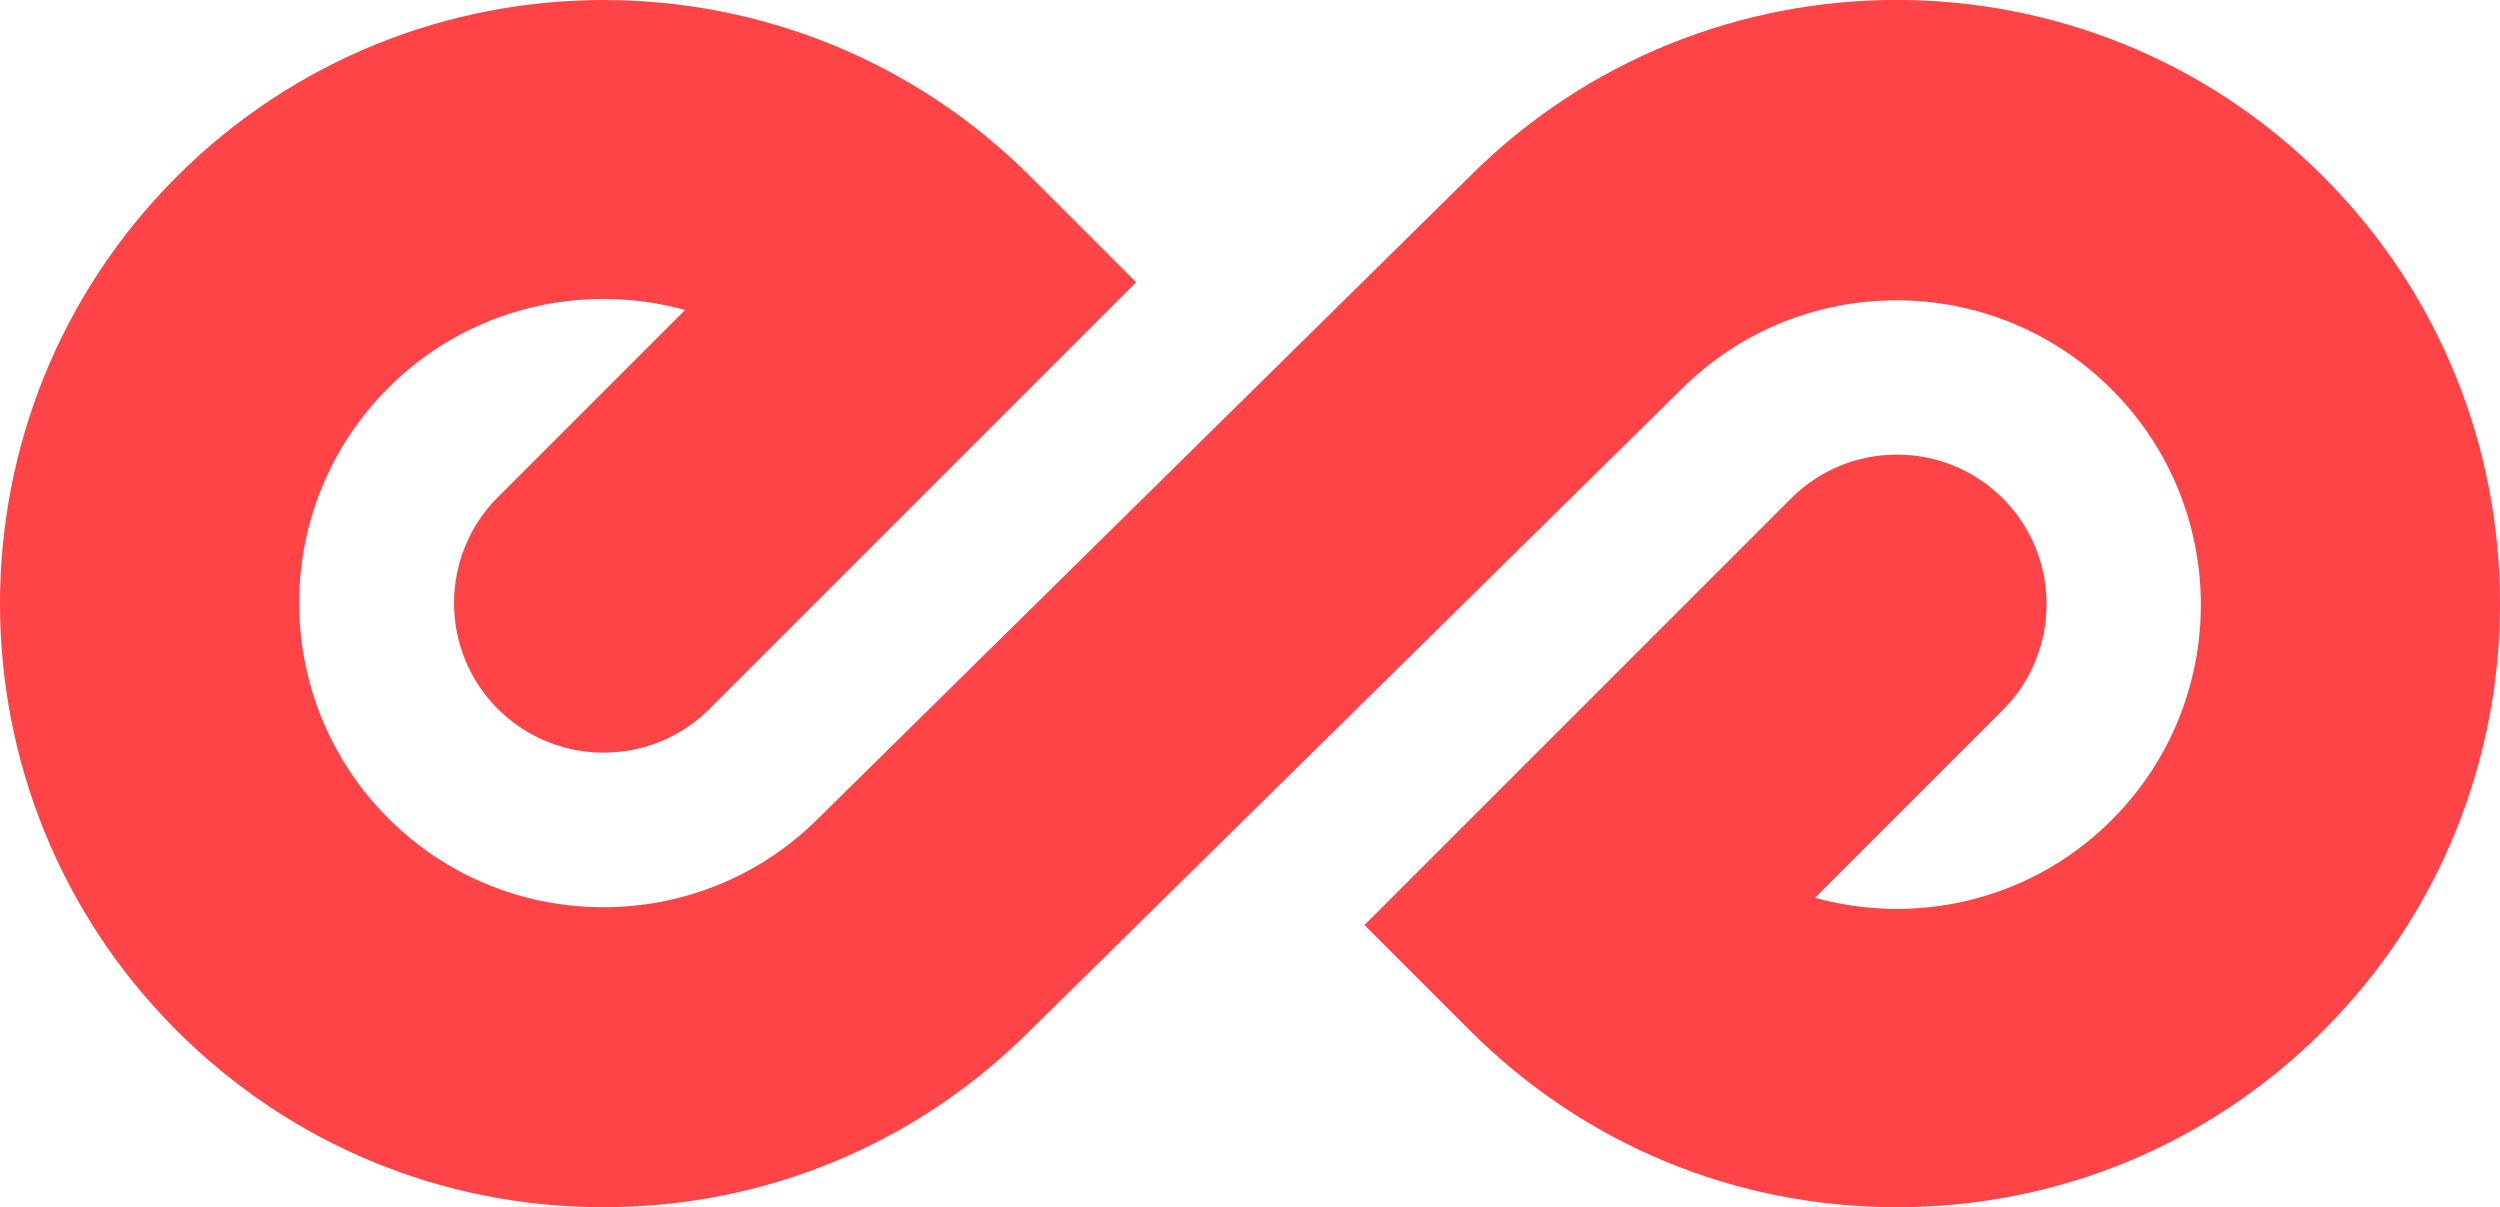
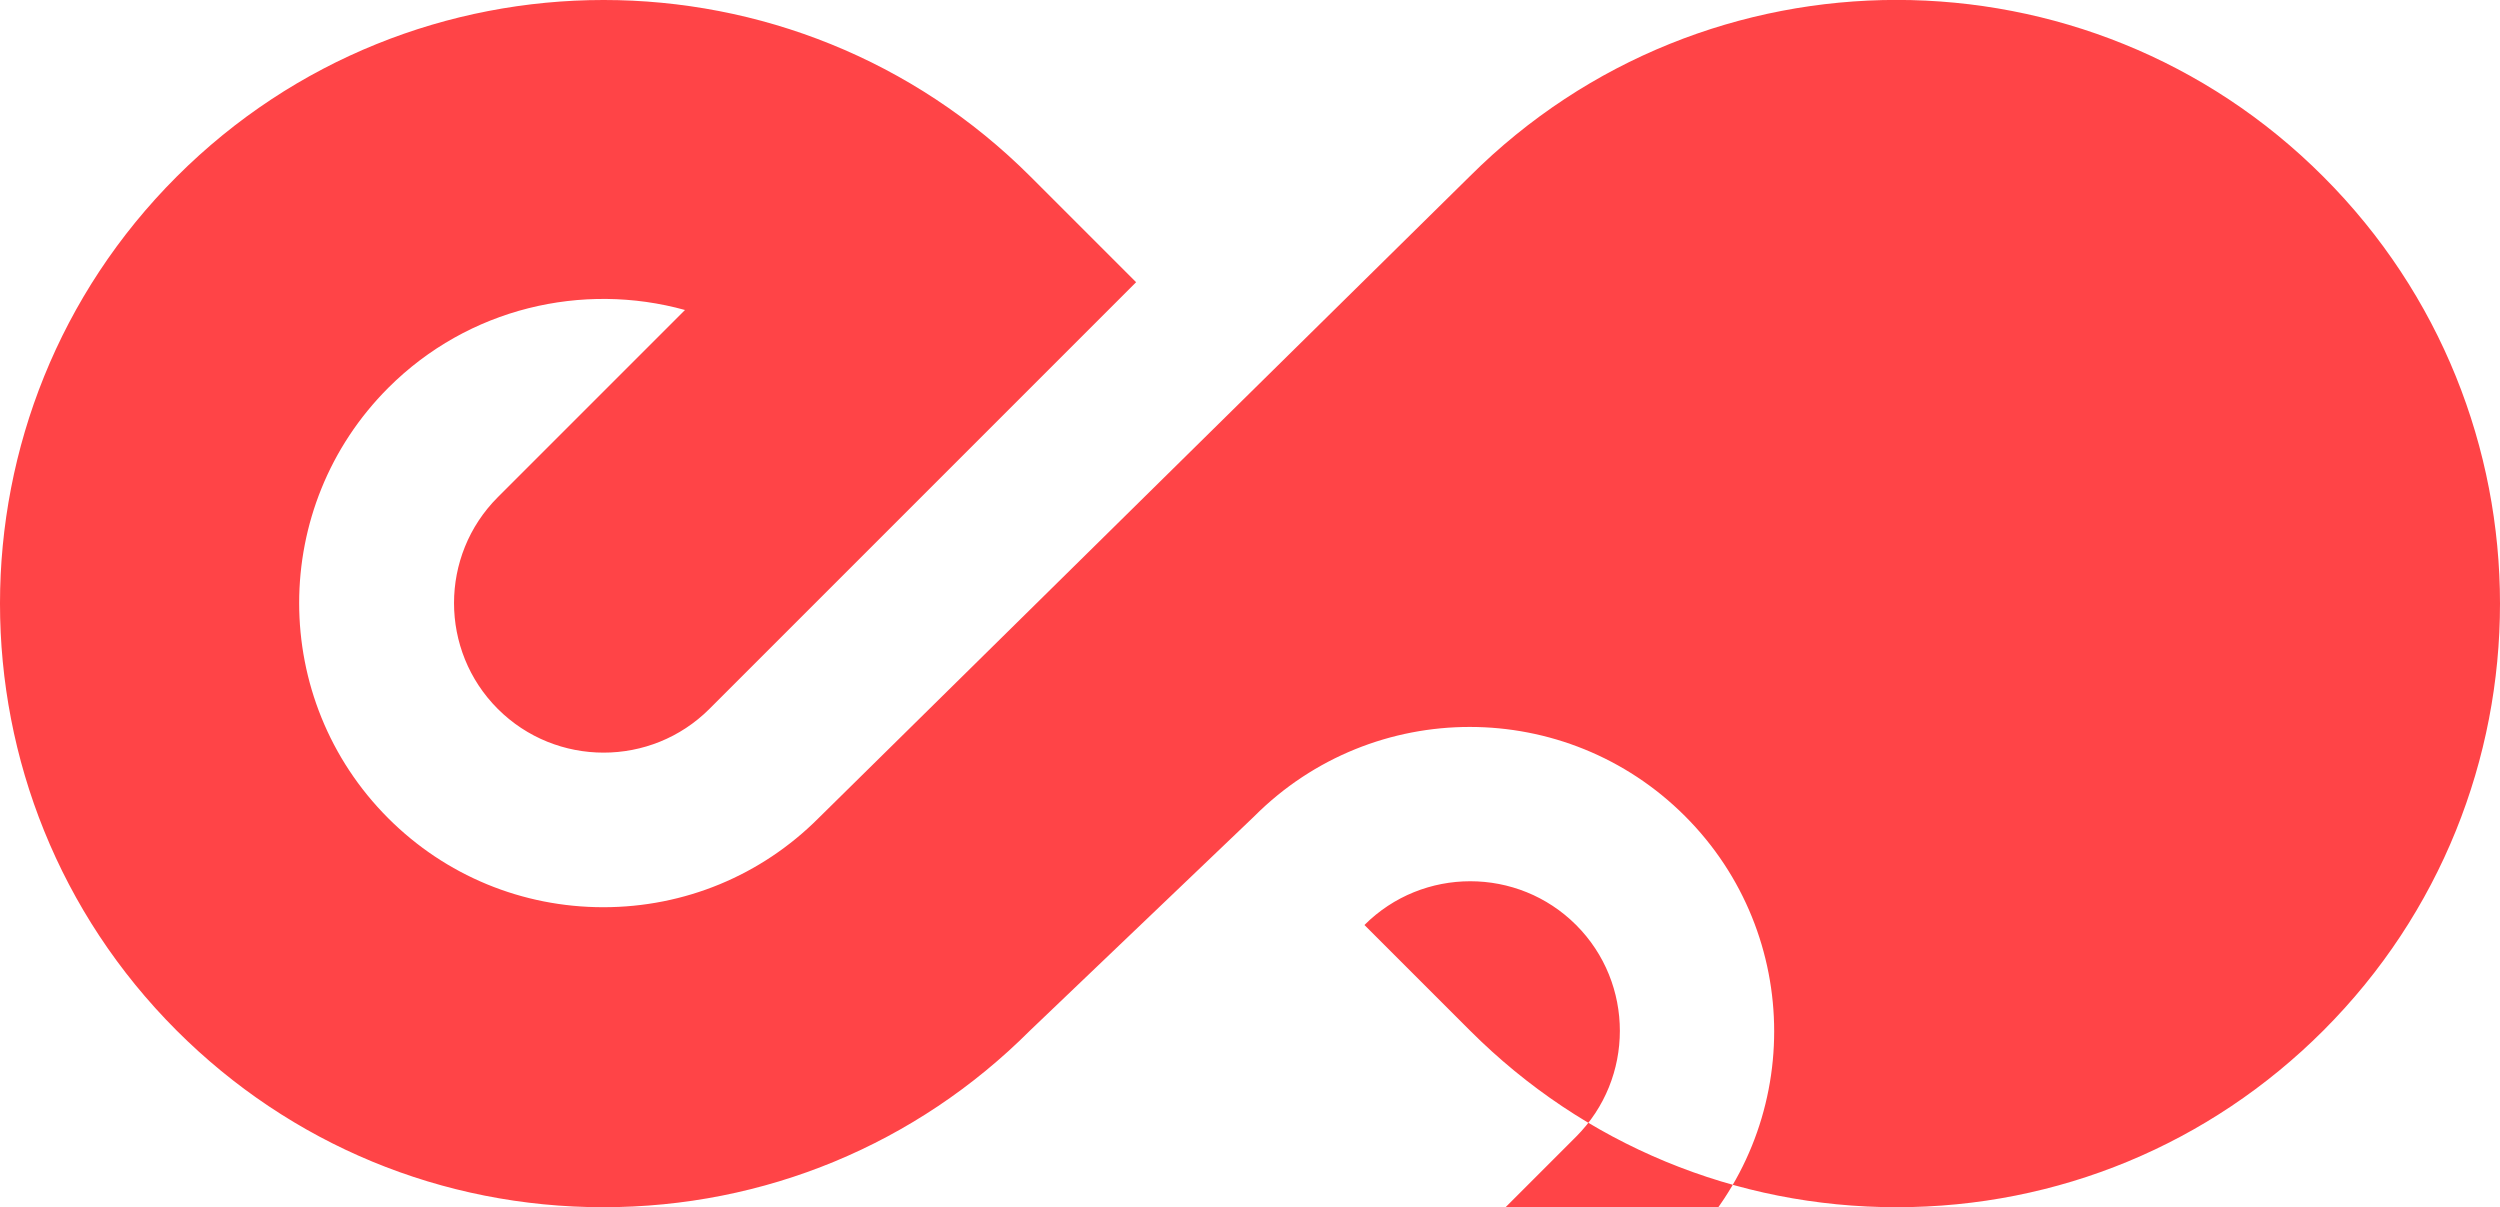
<svg xmlns="http://www.w3.org/2000/svg" id="Capa_1" x="0px" y="0px" viewBox="0 0 450 217.3" style="enable-background:new 0 0 450 217.3;" xml:space="preserve">
  <style type="text/css">	.st0{fill:#FF4447;}</style>
-   <path class="st0" d="M341.4,217.3c-29,0-56.3-11.3-76.8-31.8l-19-19l76.8-76.8c10.5-10.5,27.6-10.5,38.1,0s10.5,27.6,0,38.1 l-33.8,33.8c4.7,1.3,9.7,2,14.7,2c14.6,0,28.4-5.7,38.7-16c21.4-21.4,21.4-56.1,0-77.5c-21.4-21.4-56.1-21.4-77.5,0l-0.1,0.1 L185.4,185.5c-20.5,20.5-47.8,31.8-76.8,31.8c-29,0-56.3-11.3-76.8-31.8c-42.4-42.4-42.4-111.3,0-153.7 c42.4-42.4,111.3-42.4,153.7,0l19,19l-76.8,76.8c-10.5,10.5-27.6,10.5-38.1,0c-10.5-10.5-10.5-27.6,0-38.1l33.7-33.7 c-18.4-5.1-39-0.4-53.4,14c-21.4,21.4-21.4,56.1,0,77.5c10.3,10.3,24.1,16,38.7,16s28.4-5.7,38.7-16l0.1-0.1L264.6,31.7 c42.4-42.3,111.3-42.3,153.6,0.1c42.4,42.4,42.4,111.3,0,153.7C397.7,206,370.4,217.3,341.4,217.3z" />
+   <path class="st0" d="M341.4,217.3c-29,0-56.3-11.3-76.8-31.8l-19-19c10.5-10.5,27.6-10.5,38.1,0s10.5,27.6,0,38.1 l-33.8,33.8c4.7,1.3,9.7,2,14.7,2c14.6,0,28.4-5.7,38.7-16c21.4-21.4,21.4-56.1,0-77.5c-21.4-21.4-56.1-21.4-77.5,0l-0.1,0.1 L185.4,185.5c-20.5,20.5-47.8,31.8-76.8,31.8c-29,0-56.3-11.3-76.8-31.8c-42.4-42.4-42.4-111.3,0-153.7 c42.4-42.4,111.3-42.4,153.7,0l19,19l-76.8,76.8c-10.5,10.5-27.6,10.5-38.1,0c-10.5-10.5-10.5-27.6,0-38.1l33.7-33.7 c-18.4-5.1-39-0.4-53.4,14c-21.4,21.4-21.4,56.1,0,77.5c10.3,10.3,24.1,16,38.7,16s28.4-5.7,38.7-16l0.1-0.1L264.6,31.7 c42.4-42.3,111.3-42.3,153.6,0.1c42.4,42.4,42.4,111.3,0,153.7C397.7,206,370.4,217.3,341.4,217.3z" />
</svg>